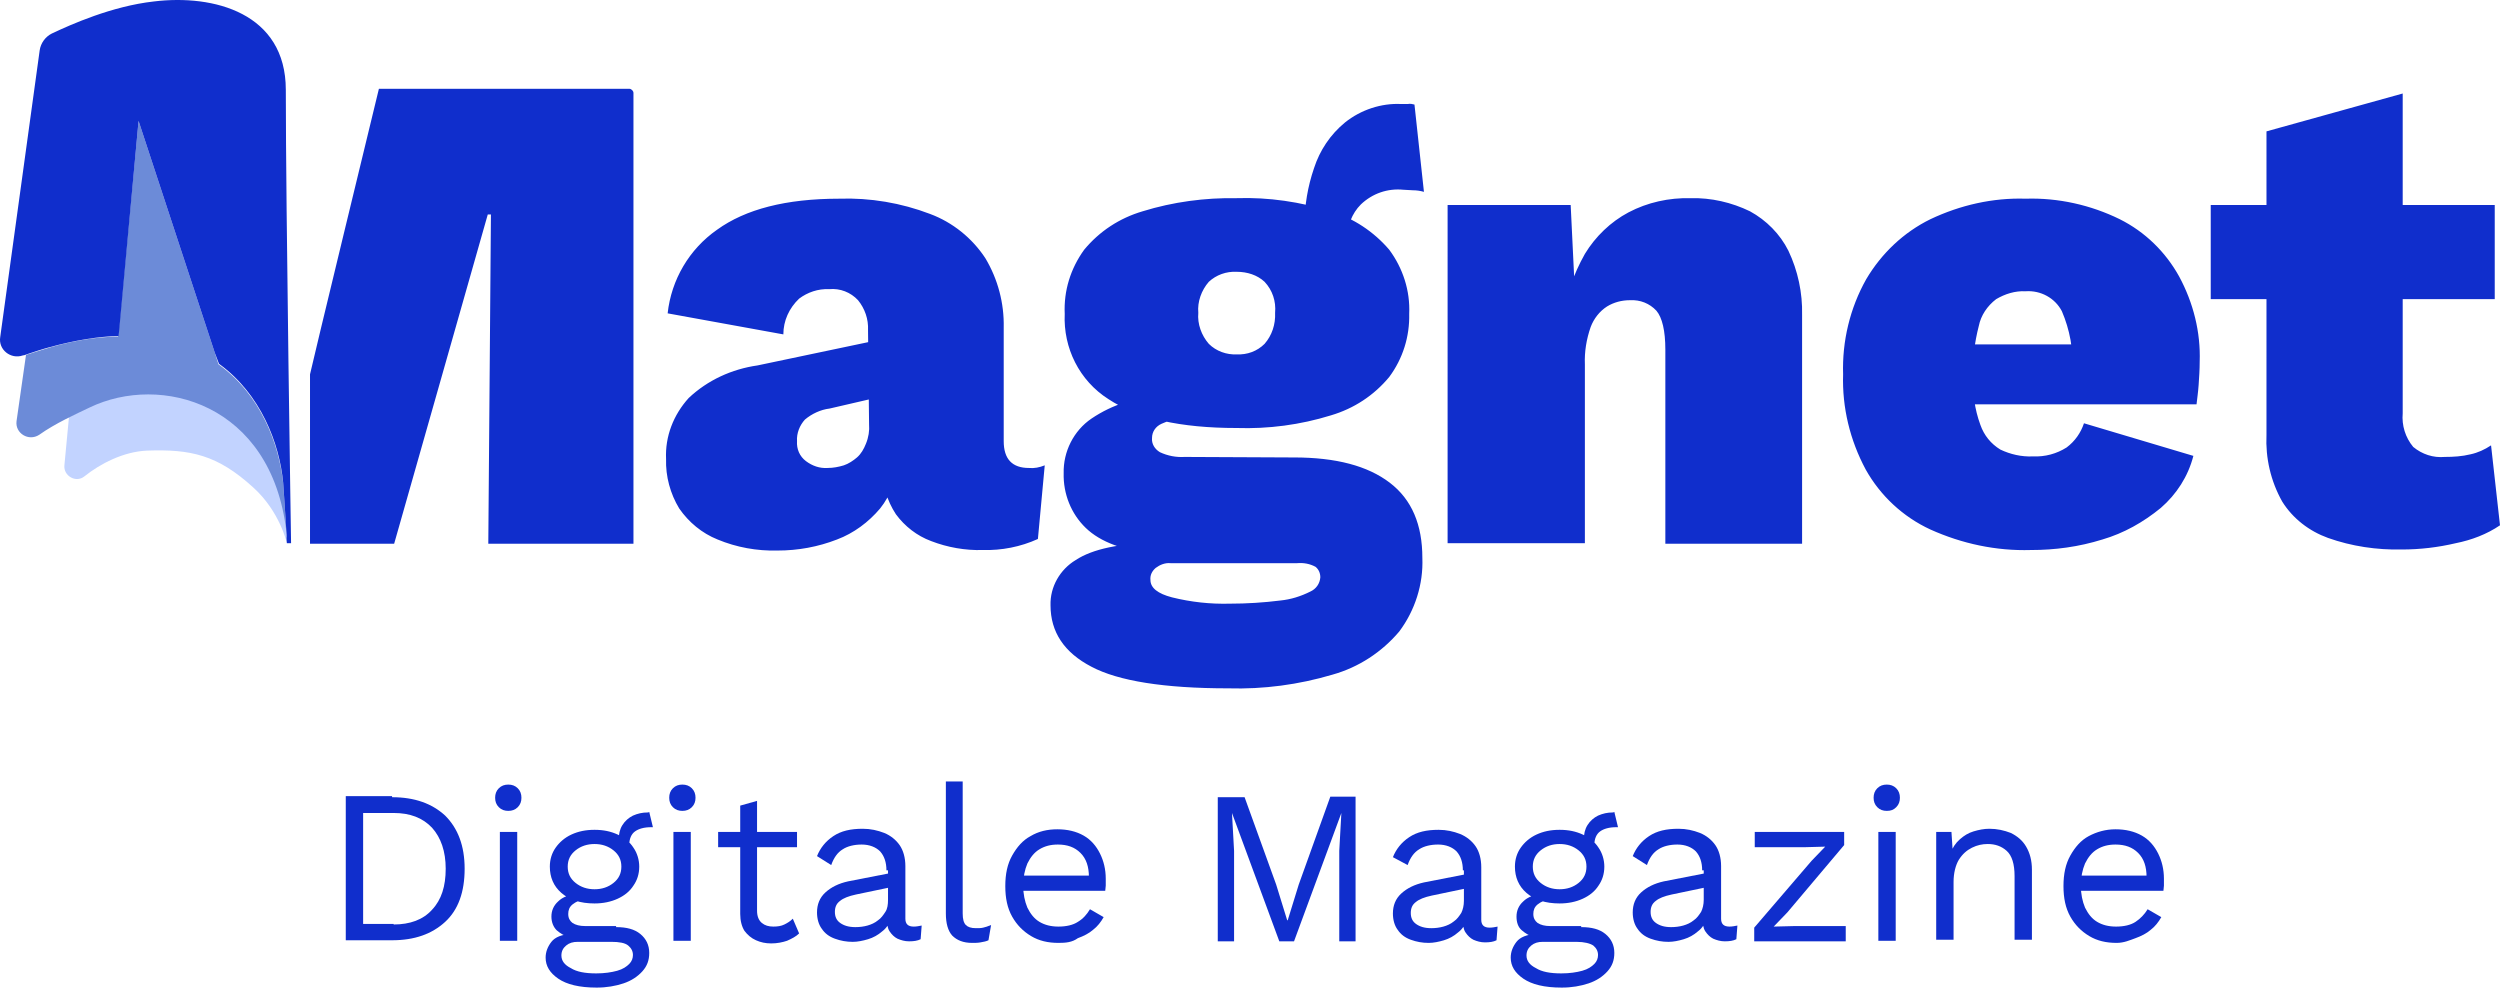
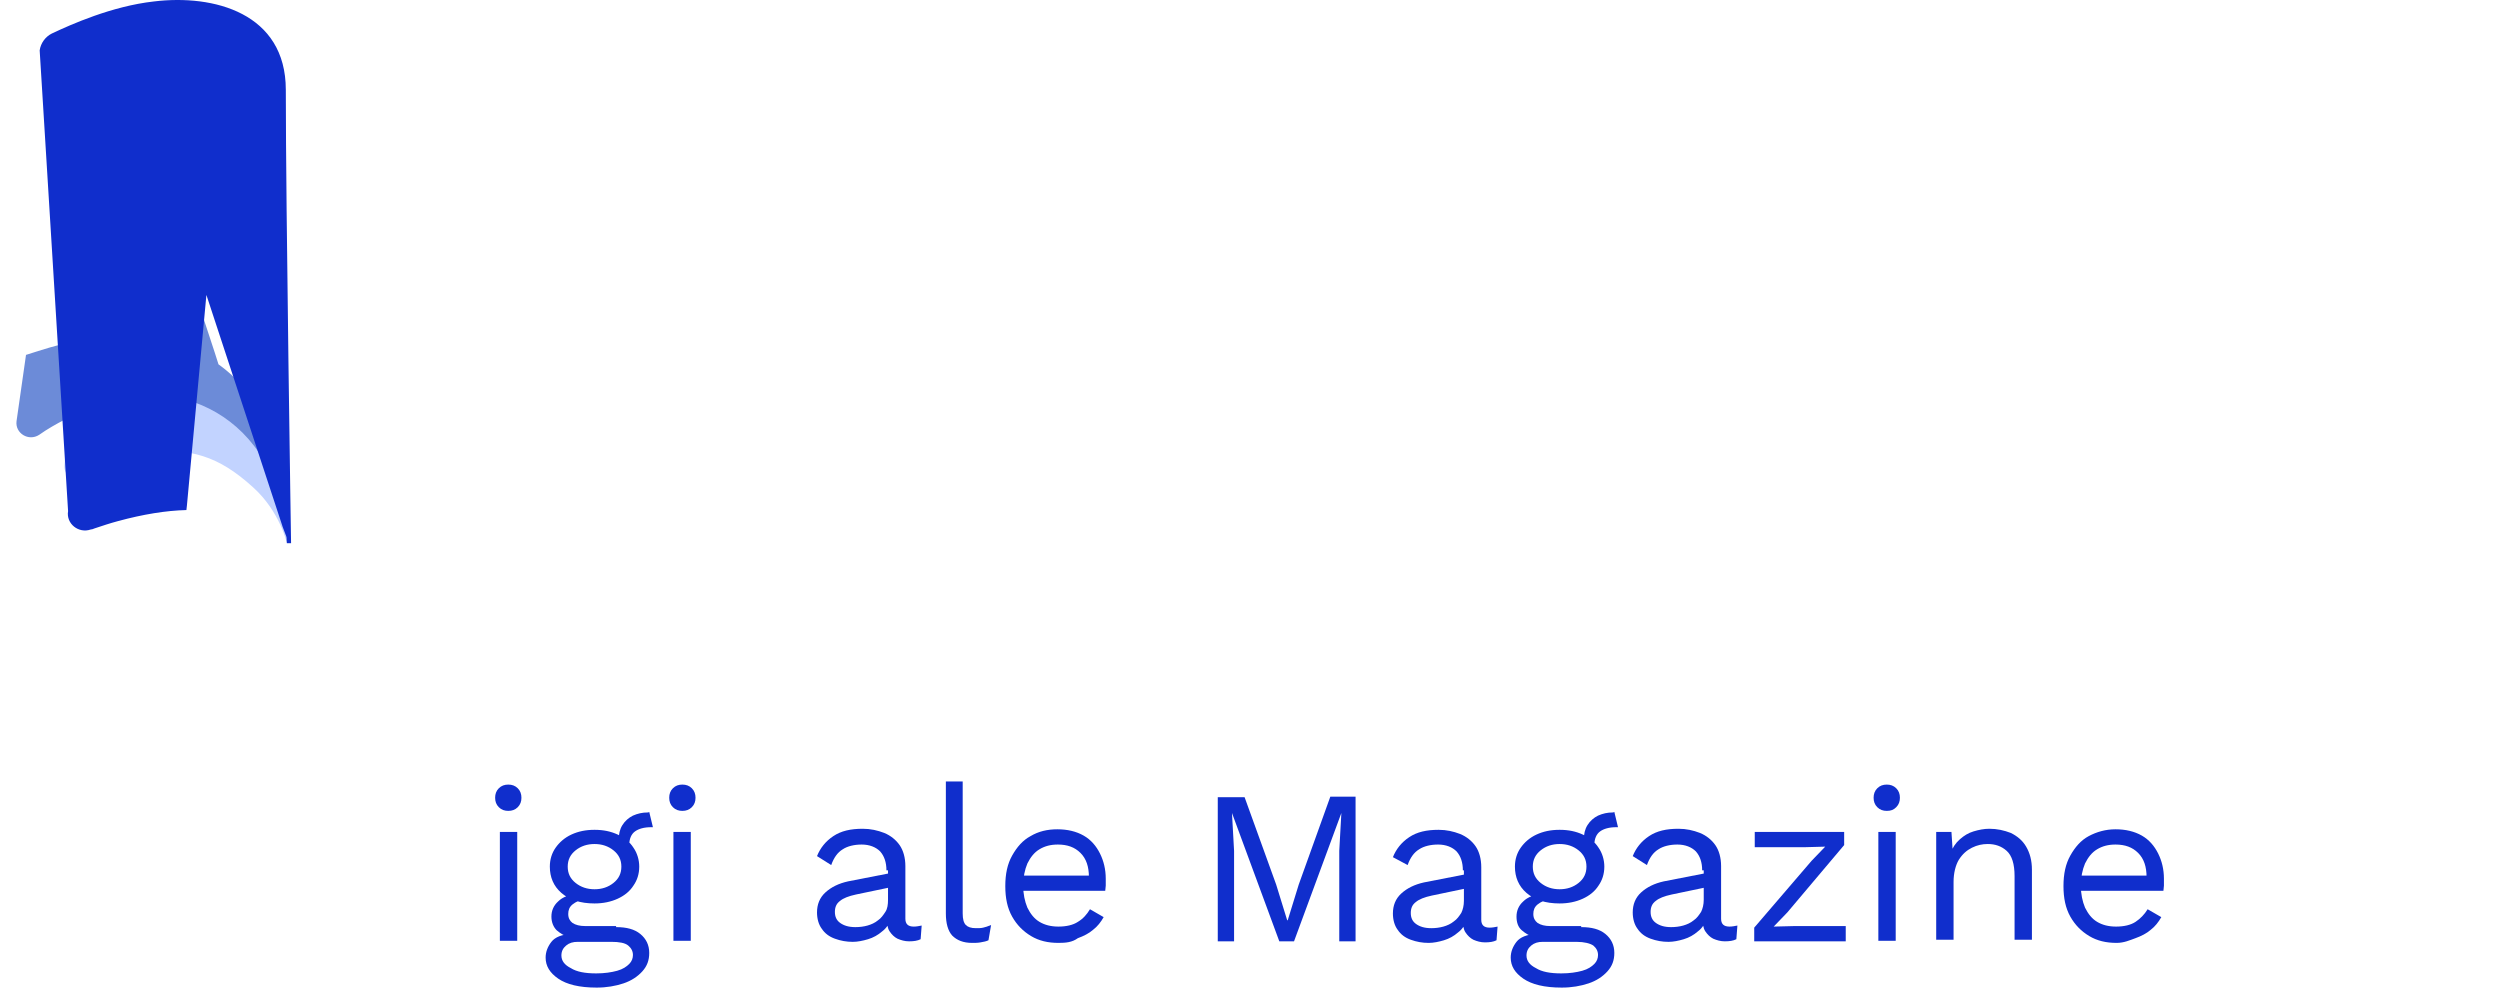
<svg xmlns="http://www.w3.org/2000/svg" id="b" data-name="Ebene 2" width="475.344" height="187.779" viewBox="0 0 475.344 187.779">
  <g id="c" data-name="b">
    <g id="d" data-name="c">
      <path d="m54.544,102.279v1s-1.3-6-6.4-10.6c-6.8-6.2-11.9-7.3-20.2-7-4.5.2-8.9,2.5-11.9,4.9-1.6,1.3-4-.1-3.8-2.1l.9-9.5c14.5-10,39.8-4.9,41.4,23.3h0Z" fill="#c2d3ff" />
-       <path id="e" data-name="d" d="m165.044,62.779c.1-2.1-.6-4.1-1.9-5.7-1.4-1.5-3.4-2.3-5.5-2.1-2.1-.1-4.1.6-5.7,1.8-1.9,1.8-3,4.2-3,6.8l-22-4c.7-6.4,4.1-12.2,9.4-15.9,5.4-3.9,13.1-5.9,23.2-5.9,5.9-.2,11.8.8,17.3,2.9,4.3,1.6,8,4.6,10.5,8.4,2.4,4,3.6,8.6,3.5,13.2v21.6c0,3.4,1.6,5.1,4.8,5.1,1,.1,2-.1,3-.5l-1.3,14c-3.3,1.5-6.9,2.2-10.5,2.1-3.3.1-6.7-.5-9.8-1.7-2.7-1-5-2.8-6.7-5.1-1.7-2.6-2.6-5.6-2.5-8.7v-1l2.6-.4c.1,3.3-1.1,6.5-3.1,9-2.2,2.6-5,4.7-8.2,5.9-3.6,1.4-7.4,2.1-11.3,2.1-3.9.1-7.8-.6-11.4-2.1-3-1.2-5.5-3.3-7.3-5.9-1.7-2.8-2.6-6.1-2.5-9.4-.2-4.3,1.4-8.4,4.3-11.6,3.6-3.4,8.2-5.5,13.1-6.2l23.3-4.9-.1,10.9-9.5,2.2c-1.7.2-3.4,1-4.7,2.1-1,1.1-1.6,2.6-1.5,4.1-.1,1.5.5,2.9,1.7,3.8s2.6,1.4,4.1,1.3c1.1,0,2.1-.2,3.1-.5.9-.3,1.8-.9,2.5-1.5.8-.7,1.3-1.6,1.7-2.6.5-1.2.7-2.5.6-3.7l-.2-17.9h0Zm103.9-42.9l1.8,16.6c-.7-.2-1.4-.3-2.1-.3-.6,0-1.2-.1-1.8-.1-3-.3-5.9.7-8.1,2.8-1.7,1.7-2.6,4.1-2.6,6.5l-8.1-2.7c0-3.6.6-7.2,1.8-10.7,1.1-3.4,3.1-6.4,5.9-8.7,3-2.4,6.9-3.7,10.7-3.5h1.2c.5-.1.9,0,1.3.1h0Zm-22.9,67.1c8,0,14,1.6,18.2,4.8,4.2,3.2,6.2,8,6.2,14.3.2,5-1.4,10-4.4,14-3.3,3.9-7.7,6.8-12.7,8.2-6.4,1.9-13.1,2.8-19.8,2.6-12.2,0-20.9-1.4-26-4.1-5.2-2.7-7.8-6.6-7.8-11.7-.1-3.5,1.8-6.8,4.8-8.6,3.2-2.1,8.4-3.2,15.6-3.3l-.4,2.2c-6.1-.7-10.5-2.3-13.3-5s-4.3-6.5-4.2-10.4c-.1-4.1,1.9-8.1,5.3-10.4,4-2.7,8.7-4.2,13.5-4.1l8.5,3.9h-2.3c-2.2-.1-4.4.3-6.4,1.2-1.1.5-1.8,1.5-1.8,2.7-.1,1.1.5,2.1,1.5,2.7,1.5.7,3.1,1,4.7.9l20.8.1h0Zm-12.2,27.8c3.2,0,6.4-.2,9.6-.6,2-.2,3.9-.8,5.7-1.7,1.1-.5,1.8-1.5,1.9-2.7,0-.8-.3-1.5-.9-2-1.1-.6-2.3-.8-3.5-.7h-24.1c-1-.1-2,.3-2.8.9-.7.6-1.1,1.4-1,2.3,0,1.5,1.4,2.6,4.1,3.3,3.6.9,7.3,1.3,11,1.2h0Zm1.3-77.1c6.1-.2,12.1.7,17.9,2.5,4.3,1.3,8.2,3.9,11.1,7.3,2.6,3.5,4,7.8,3.8,12.2.1,4.3-1.2,8.5-3.8,12-2.9,3.5-6.7,6-11.1,7.3-5.8,1.8-11.9,2.6-17.9,2.4-10.7,0-18.8-1.8-24.4-5.5-5.5-3.5-8.6-9.7-8.3-16.2-.2-4.4,1.1-8.6,3.7-12.2,2.9-3.5,6.7-6,11.1-7.3,5.8-1.8,11.9-2.6,17.9-2.5h0Zm0,14c-2-.1-3.9.6-5.3,1.9-1.4,1.6-2.2,3.8-2,5.9-.2,2.1.6,4.3,2,5.9,1.4,1.4,3.4,2.1,5.3,2,2,.1,3.9-.6,5.3-2,1.4-1.6,2.1-3.7,2-5.9.2-2.2-.5-4.3-2-5.9-1.4-1.3-3.3-1.9-5.3-1.9h0Zm40.1,51.6V38.979h23.4l1.2,24.8-2.7-2.8c.5-4.5,2-8.8,4.2-12.7,2-3.3,4.9-6.1,8.3-7.9,3.6-1.9,7.7-2.8,11.8-2.7,3.9-.1,7.8.8,11.3,2.5,3.1,1.7,5.7,4.3,7.3,7.5,1.8,3.8,2.7,8,2.6,12.2v43.5h-26v-36.9c0-3.6-.6-6.1-1.7-7.4-1.3-1.4-3.1-2.1-5-2-1.6,0-3.1.4-4.4,1.2-1.4.9-2.5,2.3-3.1,3.9-.8,2.3-1.2,4.7-1.1,7.1v34h-26.1Zm110.9,1.3c-6.6.2-13.1-1.2-19.1-3.9-5.2-2.4-9.5-6.4-12.3-11.4-3-5.6-4.5-11.8-4.3-18.1-.2-6.3,1.3-12.6,4.4-18.1,2.9-4.9,7.1-8.9,12.2-11.4,5.7-2.7,11.9-4.1,18.1-3.9,6.2-.2,12.4,1.2,17.9,3.9,4.8,2.4,8.7,6.2,11.3,10.9,2.7,5,4.1,10.6,3.9,16.2,0,1.5-.1,2.9-.2,4.4s-.3,2.7-.4,3.7h-50.5v-11.4h39.2l-12.3,4.8c.2-3.8-.5-7.6-2-11.1-1.3-2.5-4-4-6.9-3.8-2-.1-3.9.5-5.6,1.5-1.7,1.3-2.9,3.1-3.3,5.1-.8,3.1-1.2,6.3-1.1,9.5-.1,3.2.3,6.3,1.4,9.3.7,2,2,3.6,3.8,4.7,1.9.9,4,1.4,6.2,1.3,2.3.1,4.5-.5,6.4-1.7,1.6-1.2,2.7-2.8,3.3-4.6l20.8,6.2c-1,3.9-3.2,7.3-6.2,9.9-3.3,2.7-7,4.8-11.1,6-4.5,1.4-9,2-13.6,2h0Zm70.7-86.8v60.8c-.2,2.3.5,4.6,2,6.4,1.7,1.4,3.8,2.1,6,1.9,1.6,0,3.3-.1,4.9-.5,1.4-.3,2.7-.9,3.9-1.7l1.7,15.2c-2.5,1.7-5.4,2.8-8.4,3.4-3.4.8-6.8,1.2-10.3,1.2-4.7.1-9.5-.6-14-2.2-3.6-1.3-6.7-3.7-8.7-6.9-2.2-3.9-3.2-8.3-3-12.7V24.979l25.9-7.2h0Zm17.5,21.2v17.9h-54v-17.9h54Z" fill="#102ecc" />
-       <path d="m72.044,16.879s-13.1,54-13.1,54.3v32.2h16l17.8-62.6h.6l-.5,62.6h27.6V17.679c0-.4-.4-.8-.8-.8,0,0-47.6,0-47.6,0Z" fill="#102ecc" />
      <path d="m54.444,101.079c-2.8-24.4-23.9-30.1-37.4-23.6-2.7,1.3-6.5,3-9.6,5.2-2,1.3-4.6-.3-4.3-2.6l1.8-12.6c1.6-.5,3.1-1,4.5-1.4,4.8-1.4,9.1-2,13-2.1l.1-.9,3.8-40.1,14.5,44.1.7,2.2c8,5.7,11.5,15.1,12.3,22.6.1,1.1.4,6.2.6,9.2Z" fill="#6c8bd8" />
-       <path d="m54.544,103.279v-1c0-.4-.1-.8-.1-1.3-.2-3-.5-8.1-.6-9.2-.7-7.5-4.3-16.9-12.2-22.6l-.8-2.1-14.5-44.1-3.7,40-.1.9c-3.9.1-8.2.8-13,2.1-1.5.4-3,.9-4.5,1.4-.2.1-.5.2-.7.2-2.3.8-4.7-1.1-4.3-3.5L7.544,9.579c.2-1.4,1.1-2.6,2.3-3.2C13.444,4.679,21.244,1.179,29.244.279c11.4-1.4,25.1,2.2,25.1,16.8,0,22.7,1,86.2,1,86.2,0,0-.8,0-.8,0Z" fill="#102ecc" />
+       <path d="m54.544,103.279v-1l-.8-2.1-14.5-44.1-3.7,40-.1.9c-3.9.1-8.2.8-13,2.1-1.5.4-3,.9-4.5,1.4-.2.1-.5.2-.7.2-2.3.8-4.7-1.1-4.3-3.5L7.544,9.579c.2-1.4,1.1-2.6,2.3-3.2C13.444,4.679,21.244,1.179,29.244.279c11.4-1.4,25.1,2.2,25.1,16.8,0,22.7,1,86.2,1,86.2,0,0-.8,0-.8,0Z" fill="#102ecc" />
      <path d="m54.544,102.279v1s-.1-.9-.1-2.2c0,.4,0,.8.1,1.2Z" fill="#102ecc" />
    </g>
    <g>
-       <path d="m74.544,151.579c4.3,0,7.6,1.2,10.1,3.5,2.4,2.4,3.7,5.7,3.7,10.1s-1.2,7.8-3.7,10.1-5.8,3.5-10.1,3.5h-8.8v-27.4h8.8v.2Zm.3,24.2c3.1,0,5.6-.9,7.3-2.8,1.8-1.9,2.6-4.5,2.6-7.8s-.9-5.9-2.6-7.8c-1.8-1.9-4.2-2.8-7.3-2.8h-5.8v21.1h5.8v.1Z" fill="#102ecc" />
      <path d="m96.644,154.179c-.7,0-1.3-.2-1.8-.7s-.7-1.1-.7-1.8.2-1.3.7-1.8,1.1-.7,1.8-.7,1.3.2,1.8.7.7,1.1.7,1.8-.2,1.3-.7,1.8c-.5.5-1.1.7-1.8.7Zm1.7,4v20.7h-3.3v-20.7h3.3Z" fill="#102ecc" />
      <path d="m117.144,176.279c2,0,3.5.4,4.6,1.3,1.1.9,1.7,2.1,1.7,3.6,0,1.4-.4,2.5-1.3,3.5s-2.1,1.8-3.6,2.3-3.2.8-5.1.8c-3.3,0-5.7-.6-7.3-1.7-1.6-1.1-2.4-2.4-2.4-4,0-1.1.4-2.1,1.1-3s2-1.4,3.7-1.5l-.3.6c-.9-.2-1.7-.7-2.4-1.3-.6-.6-1-1.5-1-2.6s.4-2.1,1.3-2.9c.8-.8,2.1-1.3,3.8-1.5l2.2,1.1h-.4c-1.4.1-2.3.5-2.9,1s-.8,1.1-.8,1.8c0,.8.3,1.3.8,1.7.6.4,1.4.6,2.4.6h5.9v.2Zm-4.1-18.5c1.7,0,3.1.3,4.4.9,1.3.6,2.3,1.4,3,2.5.7,1,1.1,2.3,1.1,3.6,0,1.4-.4,2.6-1.1,3.6-.7,1.1-1.7,1.9-3,2.5s-2.8.9-4.4.9c-2.7,0-4.8-.7-6.3-2s-2.2-3-2.2-5c0-1.4.4-2.6,1.1-3.6s1.7-1.9,3-2.5c1.3-.6,2.7-.9,4.4-.9Zm.3,27.3c1.6,0,2.9-.2,4-.5s1.8-.8,2.3-1.3.7-1.1.7-1.7c0-.7-.3-1.3-.9-1.8s-1.7-.7-3.2-.7h-6.4c-.9,0-1.6.2-2.2.7s-.9,1.1-.9,1.9c0,1,.6,1.8,1.8,2.4,1.1.7,2.7,1,4.8,1Zm-.3-24.6c-1.4,0-2.6.4-3.6,1.2s-1.5,1.8-1.5,3.1.5,2.3,1.5,3.1,2.2,1.2,3.6,1.2,2.6-.4,3.6-1.2,1.5-1.8,1.5-3.1-.5-2.3-1.5-3.1c-1-.8-2.2-1.2-3.6-1.2Zm10.4-6.1l.7,2.9h-.3c-1.4,0-2.4.3-3.1.8s-1.1,1.4-1.1,2.6l-2-1c0-1.1.2-2,.7-2.8s1.2-1.4,2-1.8c.9-.4,1.8-.6,2.8-.6h.1l.2-.1Z" fill="#102ecc" />
      <path d="m129.744,154.179c-.7,0-1.3-.2-1.8-.7s-.7-1.1-.7-1.8.2-1.3.7-1.8,1.1-.7,1.8-.7,1.3.2,1.8.7.7,1.1.7,1.8-.2,1.3-.7,1.8-1.1.7-1.8.7Zm1.6,4v20.7h-3.3v-20.7h3.3Z" fill="#102ecc" />
-       <path d="m151.544,158.179v2.9h-15v-2.9h15Zm-7.6-5.9v20.9c0,1,.3,1.8.9,2.3.6.5,1.3.7,2.2.7.8,0,1.5-.1,2.1-.4.6-.3,1.1-.6,1.6-1.1l1.2,2.8c-.6.6-1.4,1-2.3,1.4-.9.3-1.9.5-3,.5s-2-.2-2.9-.6-1.6-1-2.2-1.8c-.5-.8-.8-1.9-.8-3.2v-20.6l3.2-.9Z" fill="#102ecc" />
      <path d="m168.544,165.479c0-1.5-.4-2.7-1.2-3.6-.8-.8-2-1.3-3.5-1.3-1.4,0-2.7.3-3.6.9-1,.6-1.7,1.6-2.2,3l-2.7-1.7c.6-1.5,1.6-2.8,3.1-3.8s3.3-1.4,5.6-1.4c1.5,0,2.8.3,4.1.8,1.2.5,2.2,1.3,2.9,2.3s1.1,2.4,1.1,4v10c0,1,.5,1.5,1.6,1.5.5,0,1-.1,1.5-.2l-.2,2.6c-.6.3-1.3.4-2.2.4-.8,0-1.5-.2-2.2-.5-.6-.3-1.1-.8-1.5-1.4-.4-.6-.5-1.4-.5-2.3v-.4l.8.1c-.3,1.1-.9,2-1.7,2.6-.8.7-1.7,1.2-2.7,1.5s-2,.5-2.9.5c-1.2,0-2.3-.2-3.4-.6-1.1-.4-1.9-1-2.5-1.9-.6-.8-.9-1.9-.9-3.1,0-1.5.5-2.8,1.6-3.8s2.5-1.7,4.3-2.1l8.2-1.6v2.7l-6.7,1.4c-1.4.3-2.4.7-3,1.2-.7.5-1,1.2-1,2.1s.3,1.6,1,2.1,1.6.8,2.9.8c.8,0,1.6-.1,2.3-.3s1.4-.5,2-1c.6-.4,1-1,1.4-1.6s.5-1.4.5-2.3v-5.6h-.3Z" fill="#102ecc" />
      <path d="m183.044,148.679v25c0,1.1.2,1.8.6,2.2.4.4,1,.6,1.9.6.6,0,1,0,1.4-.1s.8-.2,1.5-.5l-.5,2.9c-.4.2-.9.3-1.5.4-.5.1-1.1.1-1.6.1-1.7,0-2.9-.5-3.8-1.4-.8-.9-1.2-2.3-1.2-4.2v-25.1h3.2v.1Z" fill="#102ecc" />
      <path d="m201.244,179.279c-2,0-3.7-.4-5.2-1.3-1.5-.9-2.7-2.1-3.6-3.7-.9-1.6-1.3-3.5-1.3-5.8s.4-4.2,1.3-5.8c.9-1.6,2-2.9,3.5-3.7,1.5-.9,3.2-1.3,5.1-1.3s3.6.4,5,1.2,2.4,2,3.1,3.4c.7,1.4,1.1,3,1.1,4.8v1.3c0,.4-.1.7-.1,1h-16.7v-2.9h15.3l-1.7.3c0-2-.5-3.5-1.6-4.6s-2.5-1.6-4.3-1.6c-1.4,0-2.5.3-3.5.9-1,.6-1.7,1.5-2.3,2.7-.5,1.2-.8,2.6-.8,4.2s.3,3,.8,4.2c.6,1.2,1.3,2.1,2.3,2.7,1,.6,2.2.9,3.6.9,1.5,0,2.8-.3,3.7-.9,1-.6,1.7-1.4,2.3-2.4l2.6,1.5c-.5.9-1.2,1.8-2,2.4-.8.7-1.8,1.2-2.9,1.6-1.1.8-2.3.9-3.7.9Z" fill="#102ecc" />
      <path d="m257.744,151.579v27.4h-3.1v-17.2l.4-7.2h0l-9,24.4h-2.8l-9-24.4h0l.4,7.2v17.2h-3.1v-27.4h5.1l6,16.6,2.1,6.8h.1l2.1-6.8,6-16.7h4.8v.1Z" fill="#102ecc" />
      <path d="m278.144,165.479c0-1.5-.4-2.7-1.2-3.6-.8-.8-2-1.3-3.5-1.3-1.4,0-2.7.3-3.6.9-1,.6-1.7,1.6-2.2,3l-2.8-1.5c.6-1.5,1.6-2.8,3.1-3.8s3.3-1.4,5.6-1.4c1.5,0,2.8.3,4.1.8,1.2.5,2.2,1.3,2.9,2.3.7,1,1.1,2.4,1.1,4v10c0,1,.5,1.5,1.6,1.5.5,0,1-.1,1.5-.2l-.2,2.6c-.6.3-1.3.4-2.2.4-.8,0-1.5-.2-2.2-.5-.6-.3-1.1-.8-1.5-1.4-.4-.6-.5-1.4-.5-2.3v-.4l.8.1c-.3,1.1-.9,2-1.7,2.6-.8.7-1.7,1.2-2.7,1.5s-2,.5-2.9.5c-1.2,0-2.3-.2-3.4-.6-1.1-.4-1.9-1-2.5-1.9-.6-.8-.9-1.9-.9-3.1,0-1.5.5-2.8,1.6-3.8s2.5-1.7,4.3-2.1l8.2-1.6v2.7l-6.7,1.4c-1.4.3-2.4.7-3,1.2-.7.5-1,1.2-1,2.1s.3,1.6,1,2.1,1.6.8,2.9.8c.8,0,1.6-.1,2.3-.3.7-.2,1.4-.5,2-1,.6-.4,1-1,1.4-1.6.3-.6.5-1.4.5-2.3v-5.8h-.2Z" fill="#102ecc" />
      <path d="m300.644,176.279c2,0,3.5.4,4.6,1.3,1.1.9,1.7,2.1,1.7,3.6,0,1.4-.4,2.5-1.3,3.5s-2.1,1.8-3.6,2.3-3.2.8-5.1.8c-3.3,0-5.7-.6-7.3-1.7-1.6-1.1-2.4-2.4-2.4-4,0-1.1.4-2.1,1.1-3s2-1.4,3.7-1.5l-.3.6c-.9-.2-1.7-.7-2.4-1.3-.7-.6-1-1.5-1-2.6s.4-2.1,1.3-2.9c.8-.8,2.1-1.3,3.8-1.5l2.2,1.1h-.4c-1.4.1-2.3.5-2.9,1s-.8,1.1-.8,1.8c0,.8.3,1.3.8,1.7.6.4,1.4.6,2.4.6h5.9v.2Zm-4.1-18.5c1.7,0,3.1.3,4.4.9,1.3.6,2.3,1.4,3,2.5.7,1,1.1,2.3,1.1,3.6,0,1.4-.4,2.6-1.1,3.6-.7,1.1-1.7,1.9-3,2.5s-2.8.9-4.4.9c-2.7,0-4.8-.7-6.3-2s-2.2-3-2.2-5c0-1.4.4-2.6,1.1-3.6s1.7-1.9,3-2.5c1.3-.6,2.7-.9,4.4-.9Zm.3,27.3c1.6,0,2.9-.2,4-.5s1.8-.8,2.3-1.3.7-1.1.7-1.7c0-.7-.3-1.3-.9-1.8-.6-.4-1.7-.7-3.2-.7h-6.4c-.9,0-1.6.2-2.2.7s-.9,1.1-.9,1.9c0,1,.6,1.8,1.8,2.4,1.1.7,2.7,1,4.8,1Zm-.3-24.6c-1.4,0-2.6.4-3.6,1.2s-1.5,1.8-1.5,3.1.5,2.3,1.5,3.1,2.2,1.2,3.6,1.2,2.6-.4,3.6-1.2,1.5-1.8,1.5-3.1-.5-2.3-1.5-3.1c-1-.8-2.2-1.2-3.6-1.2Zm10.4-6.1l.7,2.9h-.3c-1.4,0-2.4.3-3.1.8s-1.1,1.4-1.1,2.6l-2-1c0-1.1.2-2,.7-2.8s1.2-1.4,2-1.8c.9-.4,1.8-.6,2.8-.6h.1c.1-.1.2-.1.2-.1Z" fill="#102ecc" />
      <path d="m323.644,165.479c0-1.5-.4-2.7-1.2-3.6-.8-.8-2-1.3-3.5-1.3-1.4,0-2.7.3-3.6.9-1,.6-1.7,1.6-2.2,3l-2.7-1.7c.6-1.5,1.6-2.8,3.1-3.8s3.3-1.4,5.6-1.4c1.5,0,2.8.3,4.1.8,1.2.5,2.2,1.3,2.9,2.3.7,1,1.1,2.4,1.1,4v10c0,1,.5,1.5,1.6,1.5.5,0,1-.1,1.5-.2l-.2,2.6c-.6.3-1.3.4-2.2.4-.8,0-1.5-.2-2.2-.5-.6-.3-1.1-.8-1.5-1.4-.4-.6-.5-1.4-.5-2.3v-.4l.8.1c-.3,1.1-.9,2-1.7,2.6-.8.7-1.7,1.2-2.7,1.5s-2,.5-2.9.5c-1.2,0-2.3-.2-3.4-.6-1.1-.4-1.9-1-2.5-1.9-.6-.8-.9-1.9-.9-3.1,0-1.5.5-2.8,1.6-3.8s2.5-1.7,4.3-2.1l8.2-1.6v2.7l-6.7,1.4c-1.4.3-2.4.7-3,1.2-.7.5-1,1.2-1,2.1s.3,1.6,1,2.1,1.6.8,2.9.8c.8,0,1.6-.1,2.3-.3.7-.2,1.4-.5,2-1,.6-.4,1-1,1.4-1.6.3-.6.5-1.4.5-2.3v-5.6h-.3Z" fill="#102ecc" />
      <path d="m333.544,178.879v-2.5l10.9-12.7,2.6-2.7-3.7.1h-9.7v-2.9h17v2.5l-10.8,12.8-2.6,2.7,4-.1h9.7v2.9h-17.4v-.1Z" fill="#102ecc" />
      <path d="m358.744,154.179c-.7,0-1.3-.2-1.8-.7s-.7-1.1-.7-1.8.2-1.3.7-1.8,1.1-.7,1.8-.7,1.3.2,1.8.7.7,1.1.7,1.8-.2,1.3-.7,1.8-1,.7-1.8.7Zm1.7,4v20.7h-3.3v-20.7h3.3Z" fill="#102ecc" />
      <path d="m368.144,178.879v-20.7h2.9l.3,4.6-.5-.5c.4-1.1,1-2,1.8-2.7s1.6-1.2,2.6-1.5,2-.5,3-.5c1.5,0,2.8.3,4.1.8,1.2.6,2.2,1.4,2.9,2.6.7,1.2,1.1,2.6,1.1,4.4v13.3h-3.3v-12.1c0-2.3-.5-3.9-1.5-4.8-1-.9-2.2-1.3-3.6-1.3-1,0-2,.2-3,.7s-1.8,1.2-2.5,2.3c-.6,1-1,2.5-1,4.2v11h-3.3v.2Z" fill="#102ecc" />
      <path d="m402.444,179.279c-2,0-3.7-.4-5.2-1.3-1.5-.9-2.7-2.1-3.6-3.7s-1.3-3.5-1.3-5.8.4-4.2,1.3-5.8,2-2.9,3.5-3.7,3.2-1.3,5.1-1.3,3.6.4,5,1.2,2.4,2,3.1,3.4,1.1,3,1.1,4.8v1.3c0,.4-.1.7-.1,1h-16.7v-2.9h15.2l-1.7.3c0-2-.5-3.5-1.6-4.6s-2.5-1.6-4.3-1.6c-1.4,0-2.5.3-3.5.9-1,.6-1.7,1.5-2.3,2.7-.5,1.2-.8,2.6-.8,4.2s.3,3,.8,4.2c.6,1.2,1.3,2.1,2.3,2.7,1,.6,2.2.9,3.6.9,1.5,0,2.8-.3,3.7-.9s1.7-1.4,2.3-2.4l2.6,1.5c-.5.9-1.2,1.8-2,2.4-.8.7-1.8,1.2-2.9,1.6s-2.2.9-3.6.9Z" fill="#102ecc" />
    </g>
  </g>
</svg>